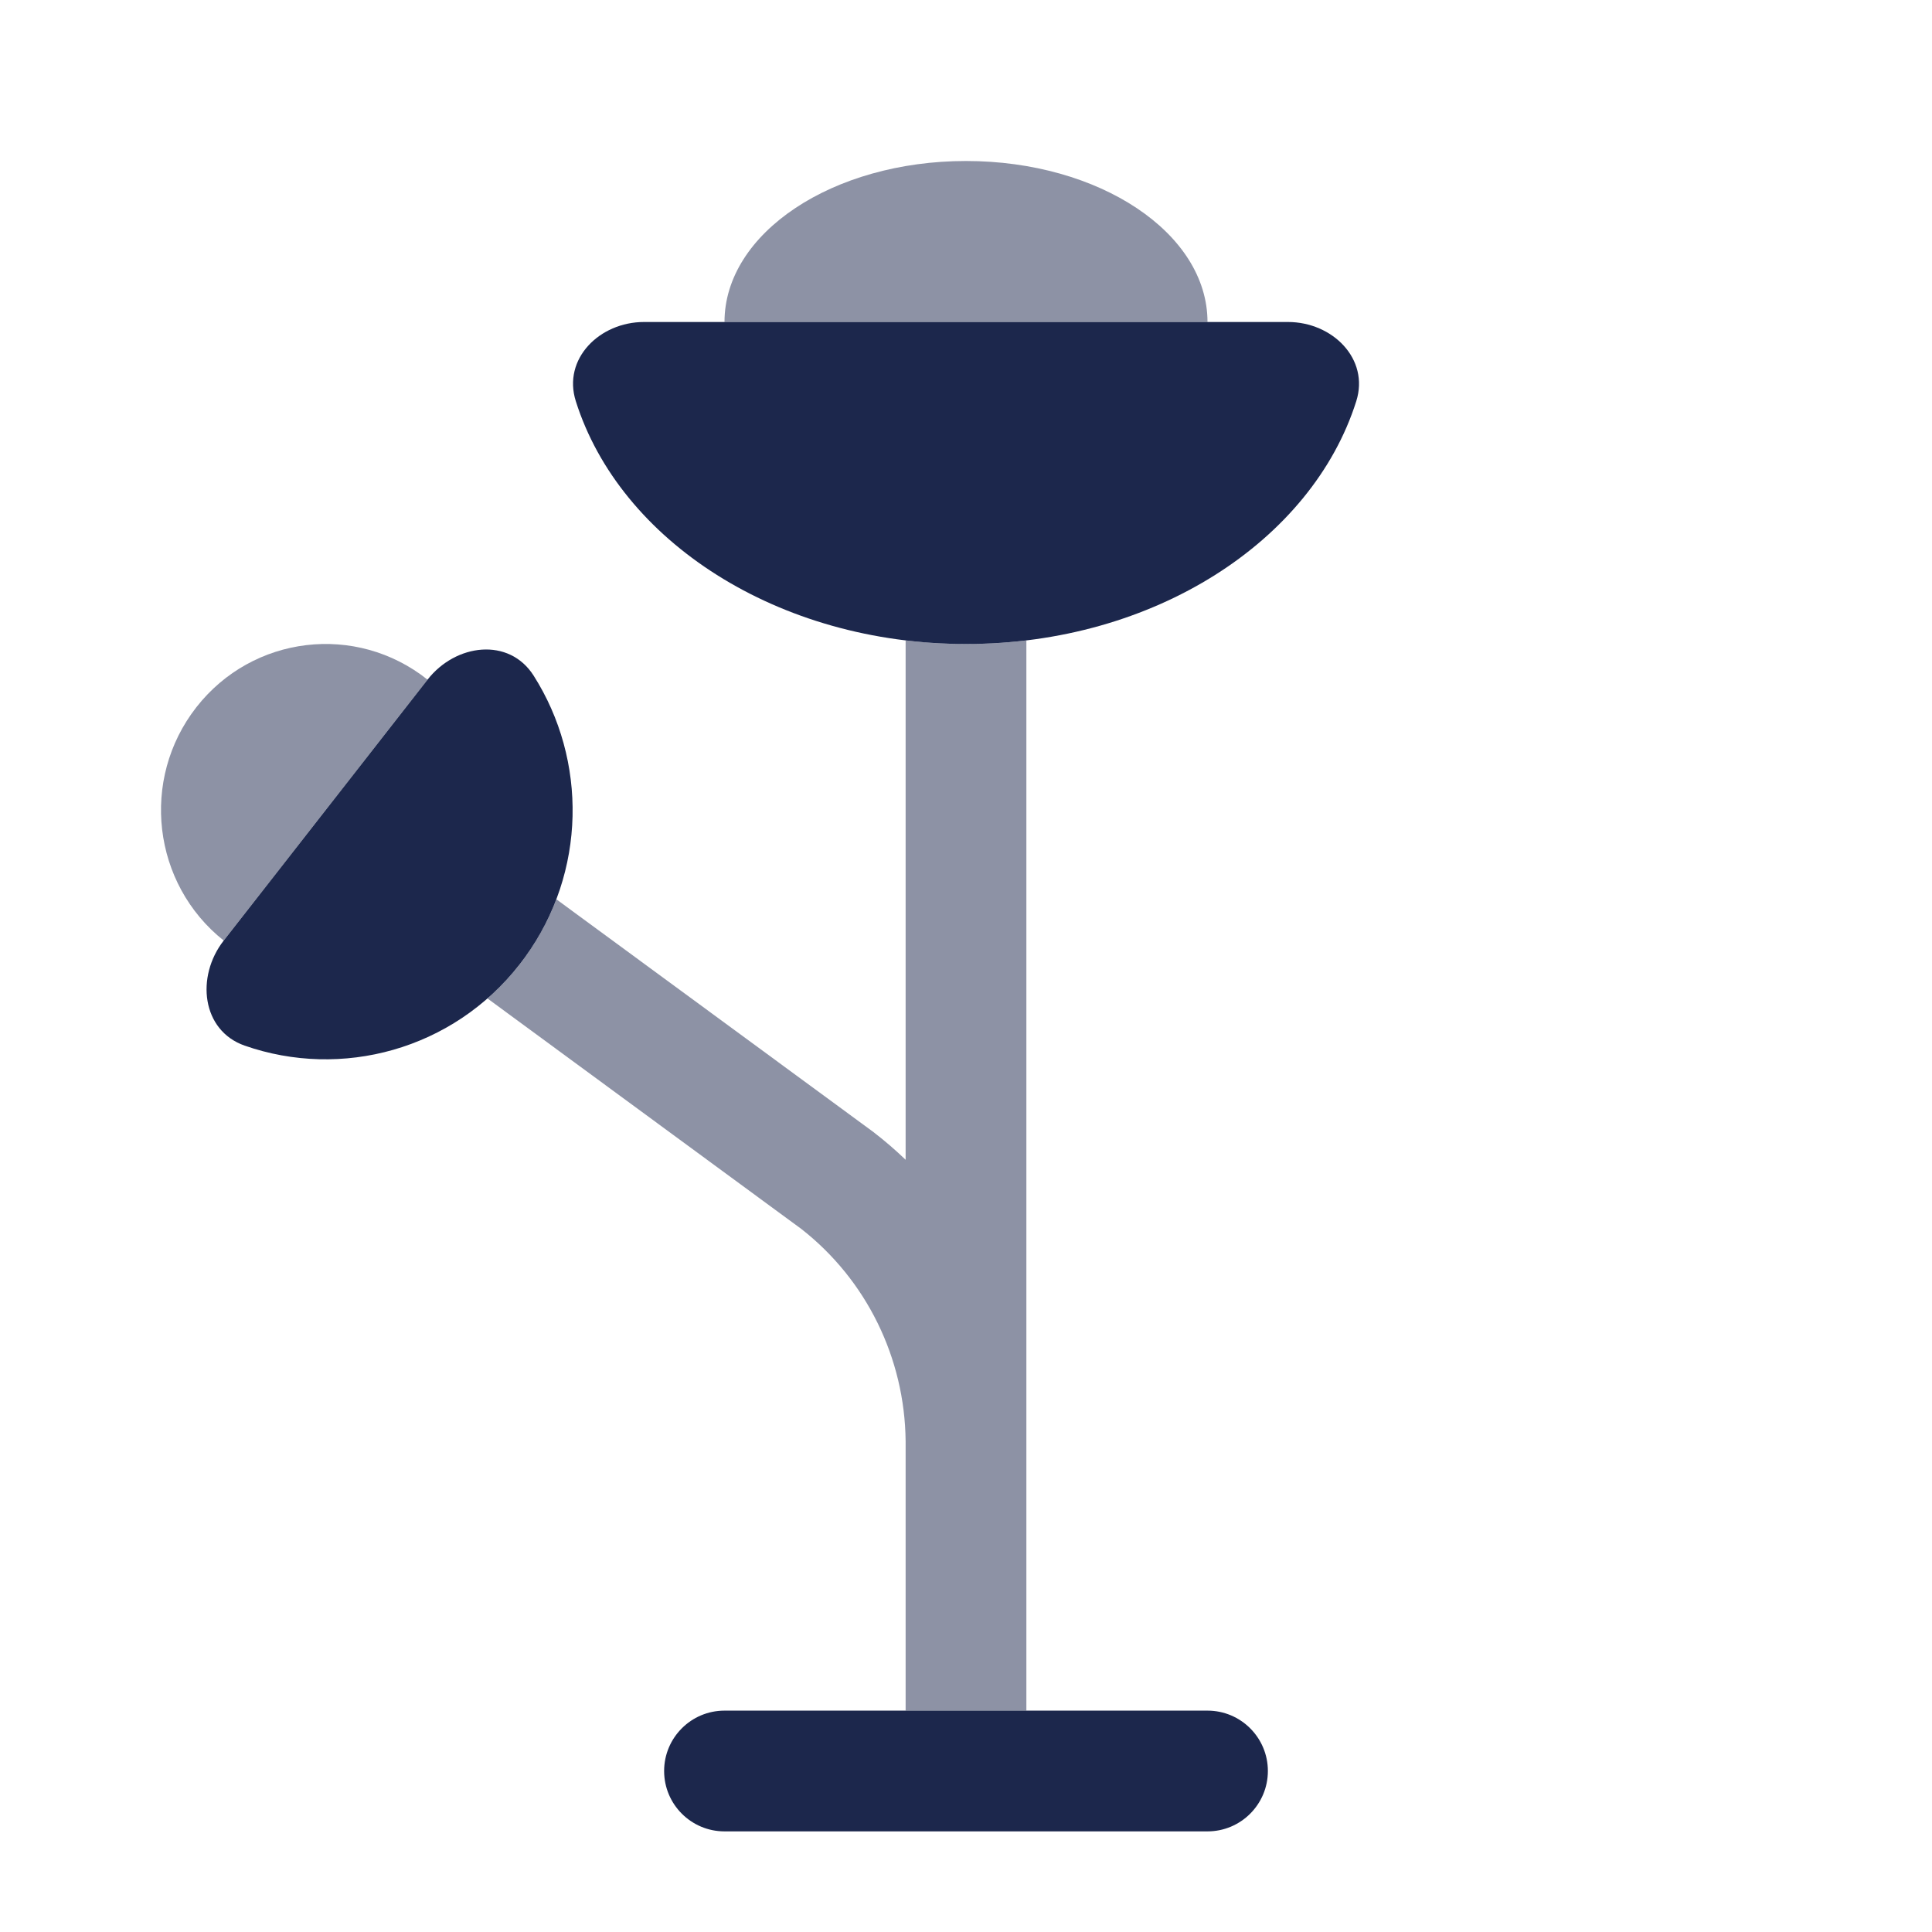
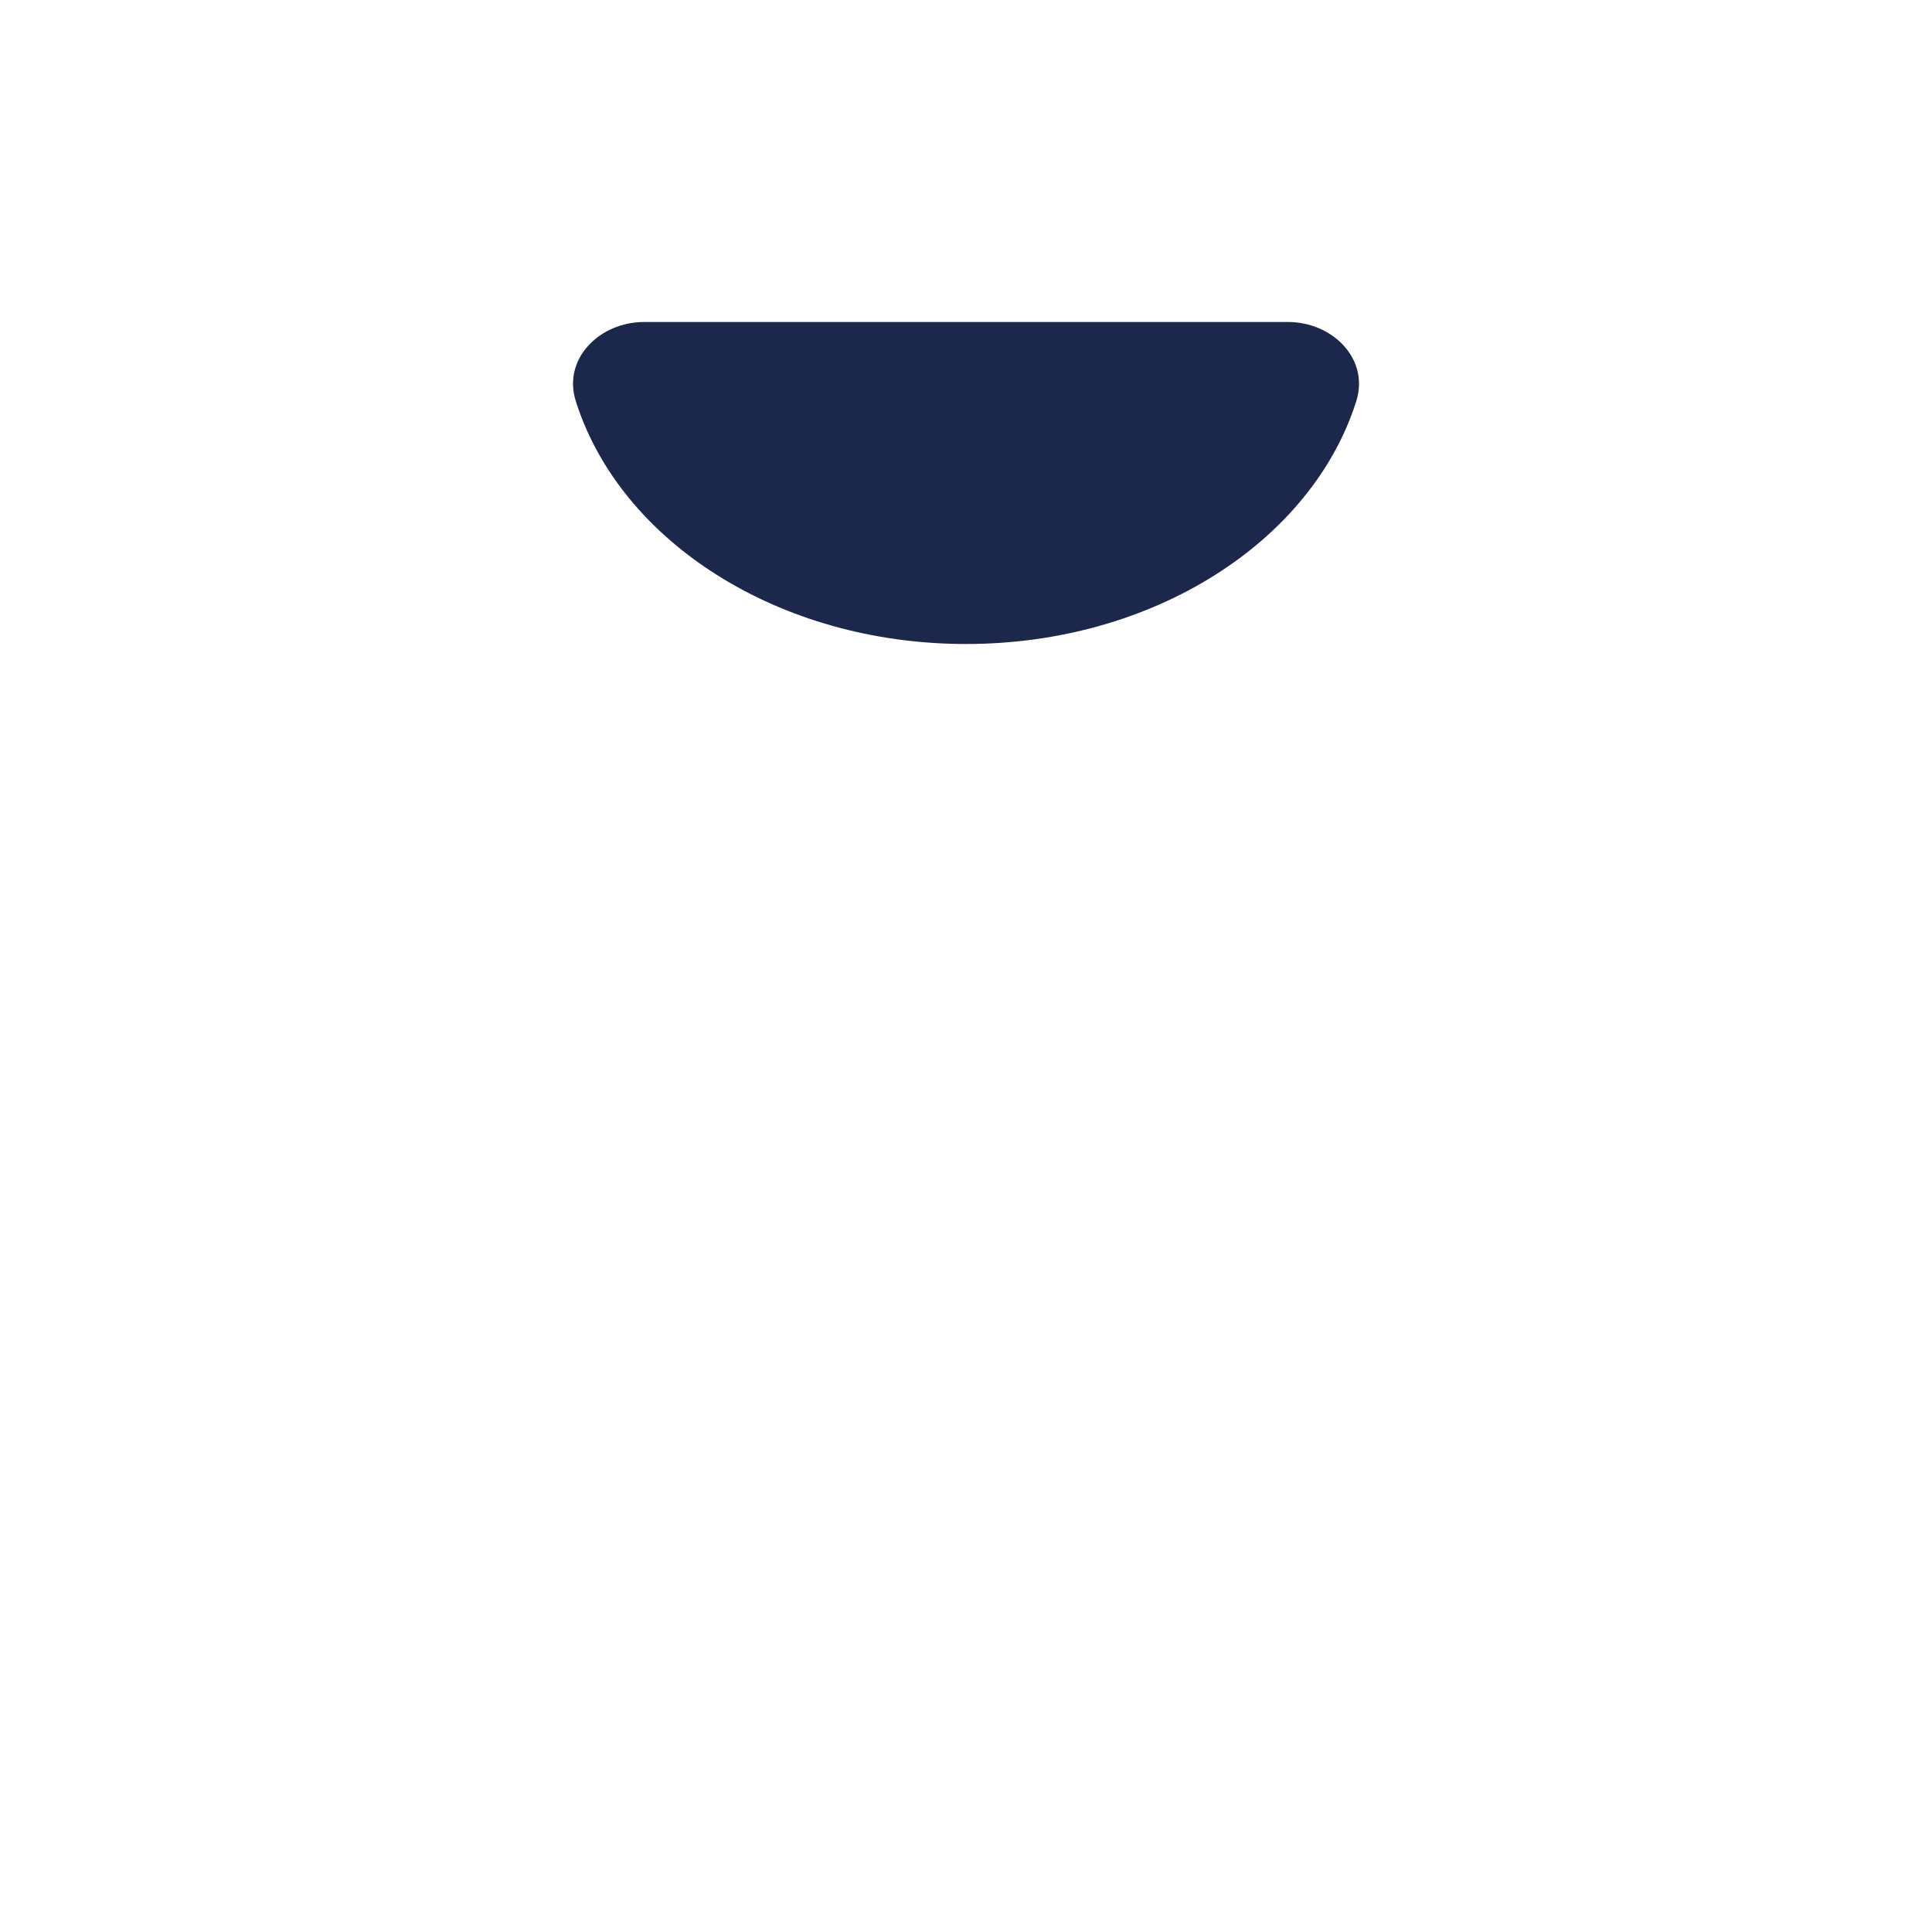
<svg xmlns="http://www.w3.org/2000/svg" width="800px" height="800px" viewBox="0 0 24 24" fill="none">
-   <path fill-rule="evenodd" clip-rule="evenodd" d="M8.25 22C8.25 21.586 8.586 21.25 9 21.25H15C15.414 21.25 15.75 21.586 15.75 22C15.75 22.414 15.414 22.75 15 22.75H9C8.586 22.75 8.25 22.414 8.25 22Z" fill="#1C274C" />
  <path d="M12 8C14.337 8 16.299 6.718 16.848 4.984C17.014 4.458 16.552 4 16 4H8C7.448 4 6.986 4.458 7.153 4.984C7.701 6.718 9.663 8 12 8Z" fill="#1C274C" />
-   <path opacity="0.5" d="M12 2C13.657 2 15 2.895 15 4H9C9 2.895 10.343 2 12 2Z" fill="#1C274C" />
-   <path d="M6.455 11.98C6.478 11.95 6.5 11.921 6.522 11.891C7.287 10.836 7.296 9.443 6.629 8.393C6.324 7.913 5.661 7.995 5.311 8.443L2.779 11.684C2.43 12.132 2.505 12.802 3.039 12.989C4.24 13.409 5.624 13.044 6.455 11.98Z" fill="#1C274C" />
-   <path opacity="0.5" d="M12 8C12.255 8 12.505 7.985 12.75 7.955V17.897L12.75 17.937V19L12.75 19.016V21.25H11.25V17.903C11.24 16.869 10.762 15.898 9.955 15.267L6.055 12.403C6.198 12.278 6.333 12.136 6.455 11.98C6.478 11.95 6.5 11.921 6.522 11.891C6.686 11.664 6.816 11.422 6.911 11.171L10.852 14.064L10.863 14.073C10.999 14.178 11.128 14.29 11.25 14.407V7.955C11.495 7.985 11.745 8 12 8Z" fill="#1C274C" />
-   <path opacity="0.5" d="M2.439 8.786C3.138 7.891 4.424 7.737 5.311 8.443L2.779 11.684C1.892 10.979 1.74 9.681 2.439 8.786Z" fill="#1C274C" />
</svg>